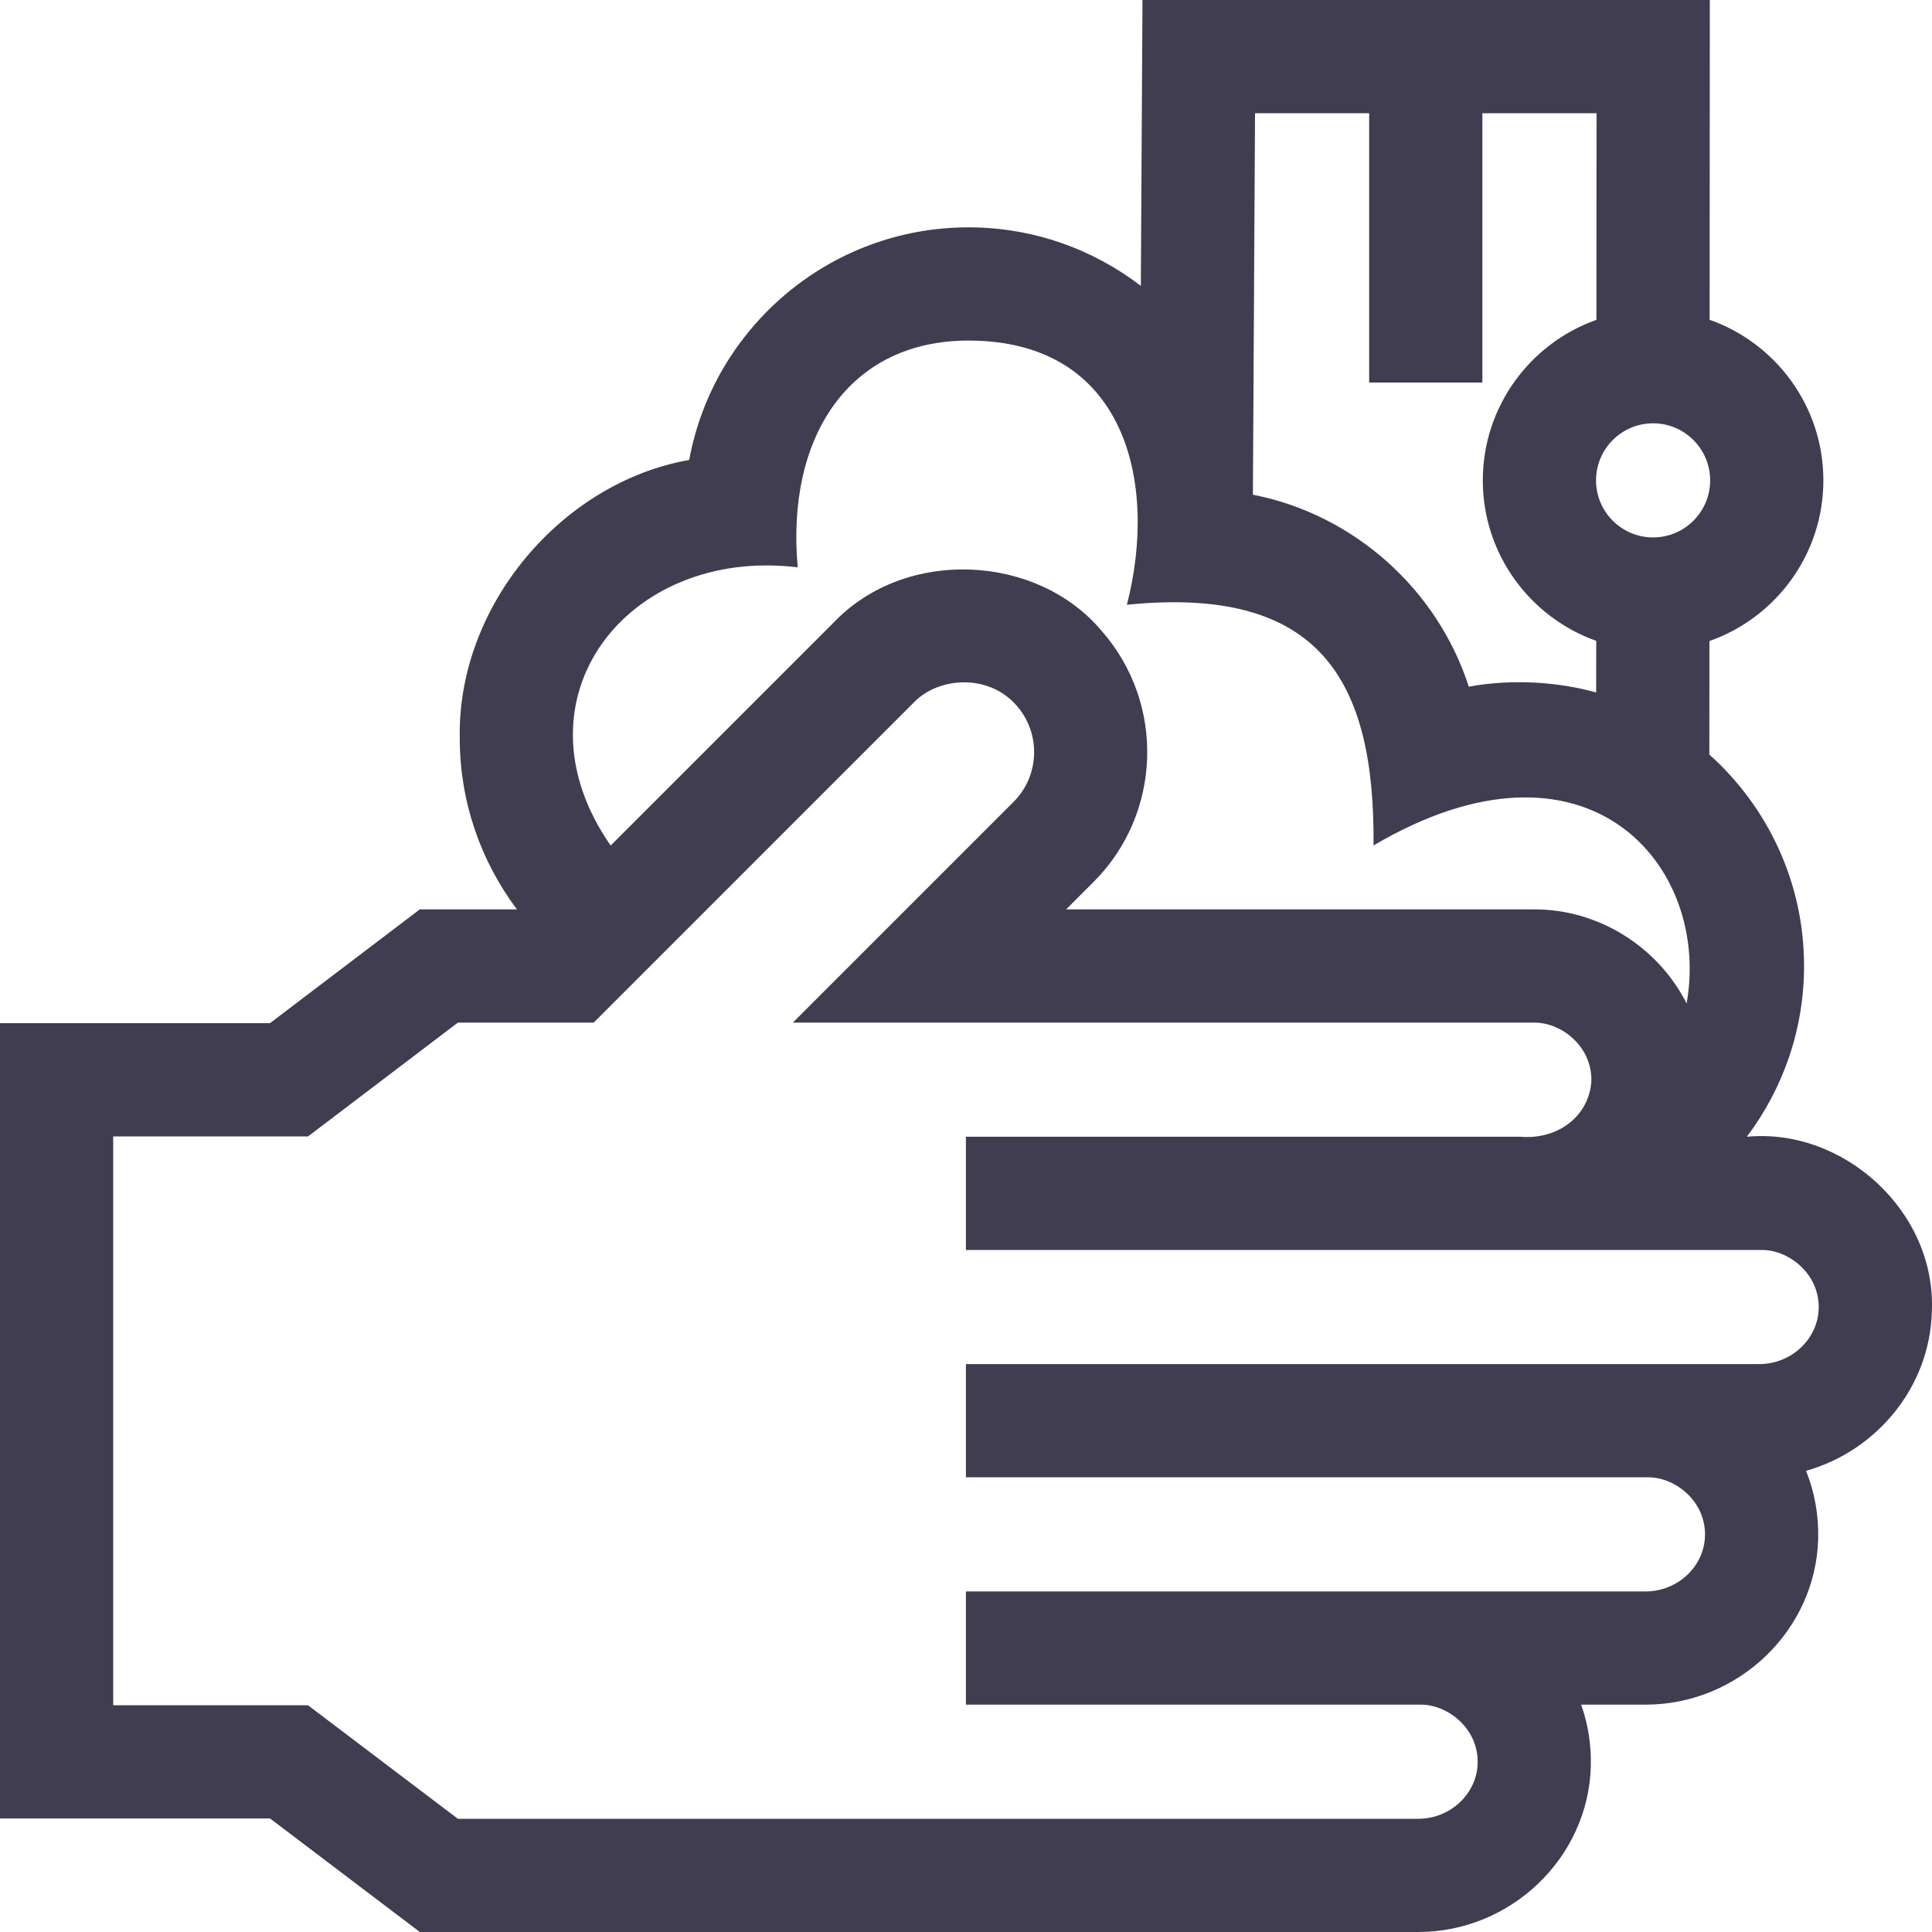
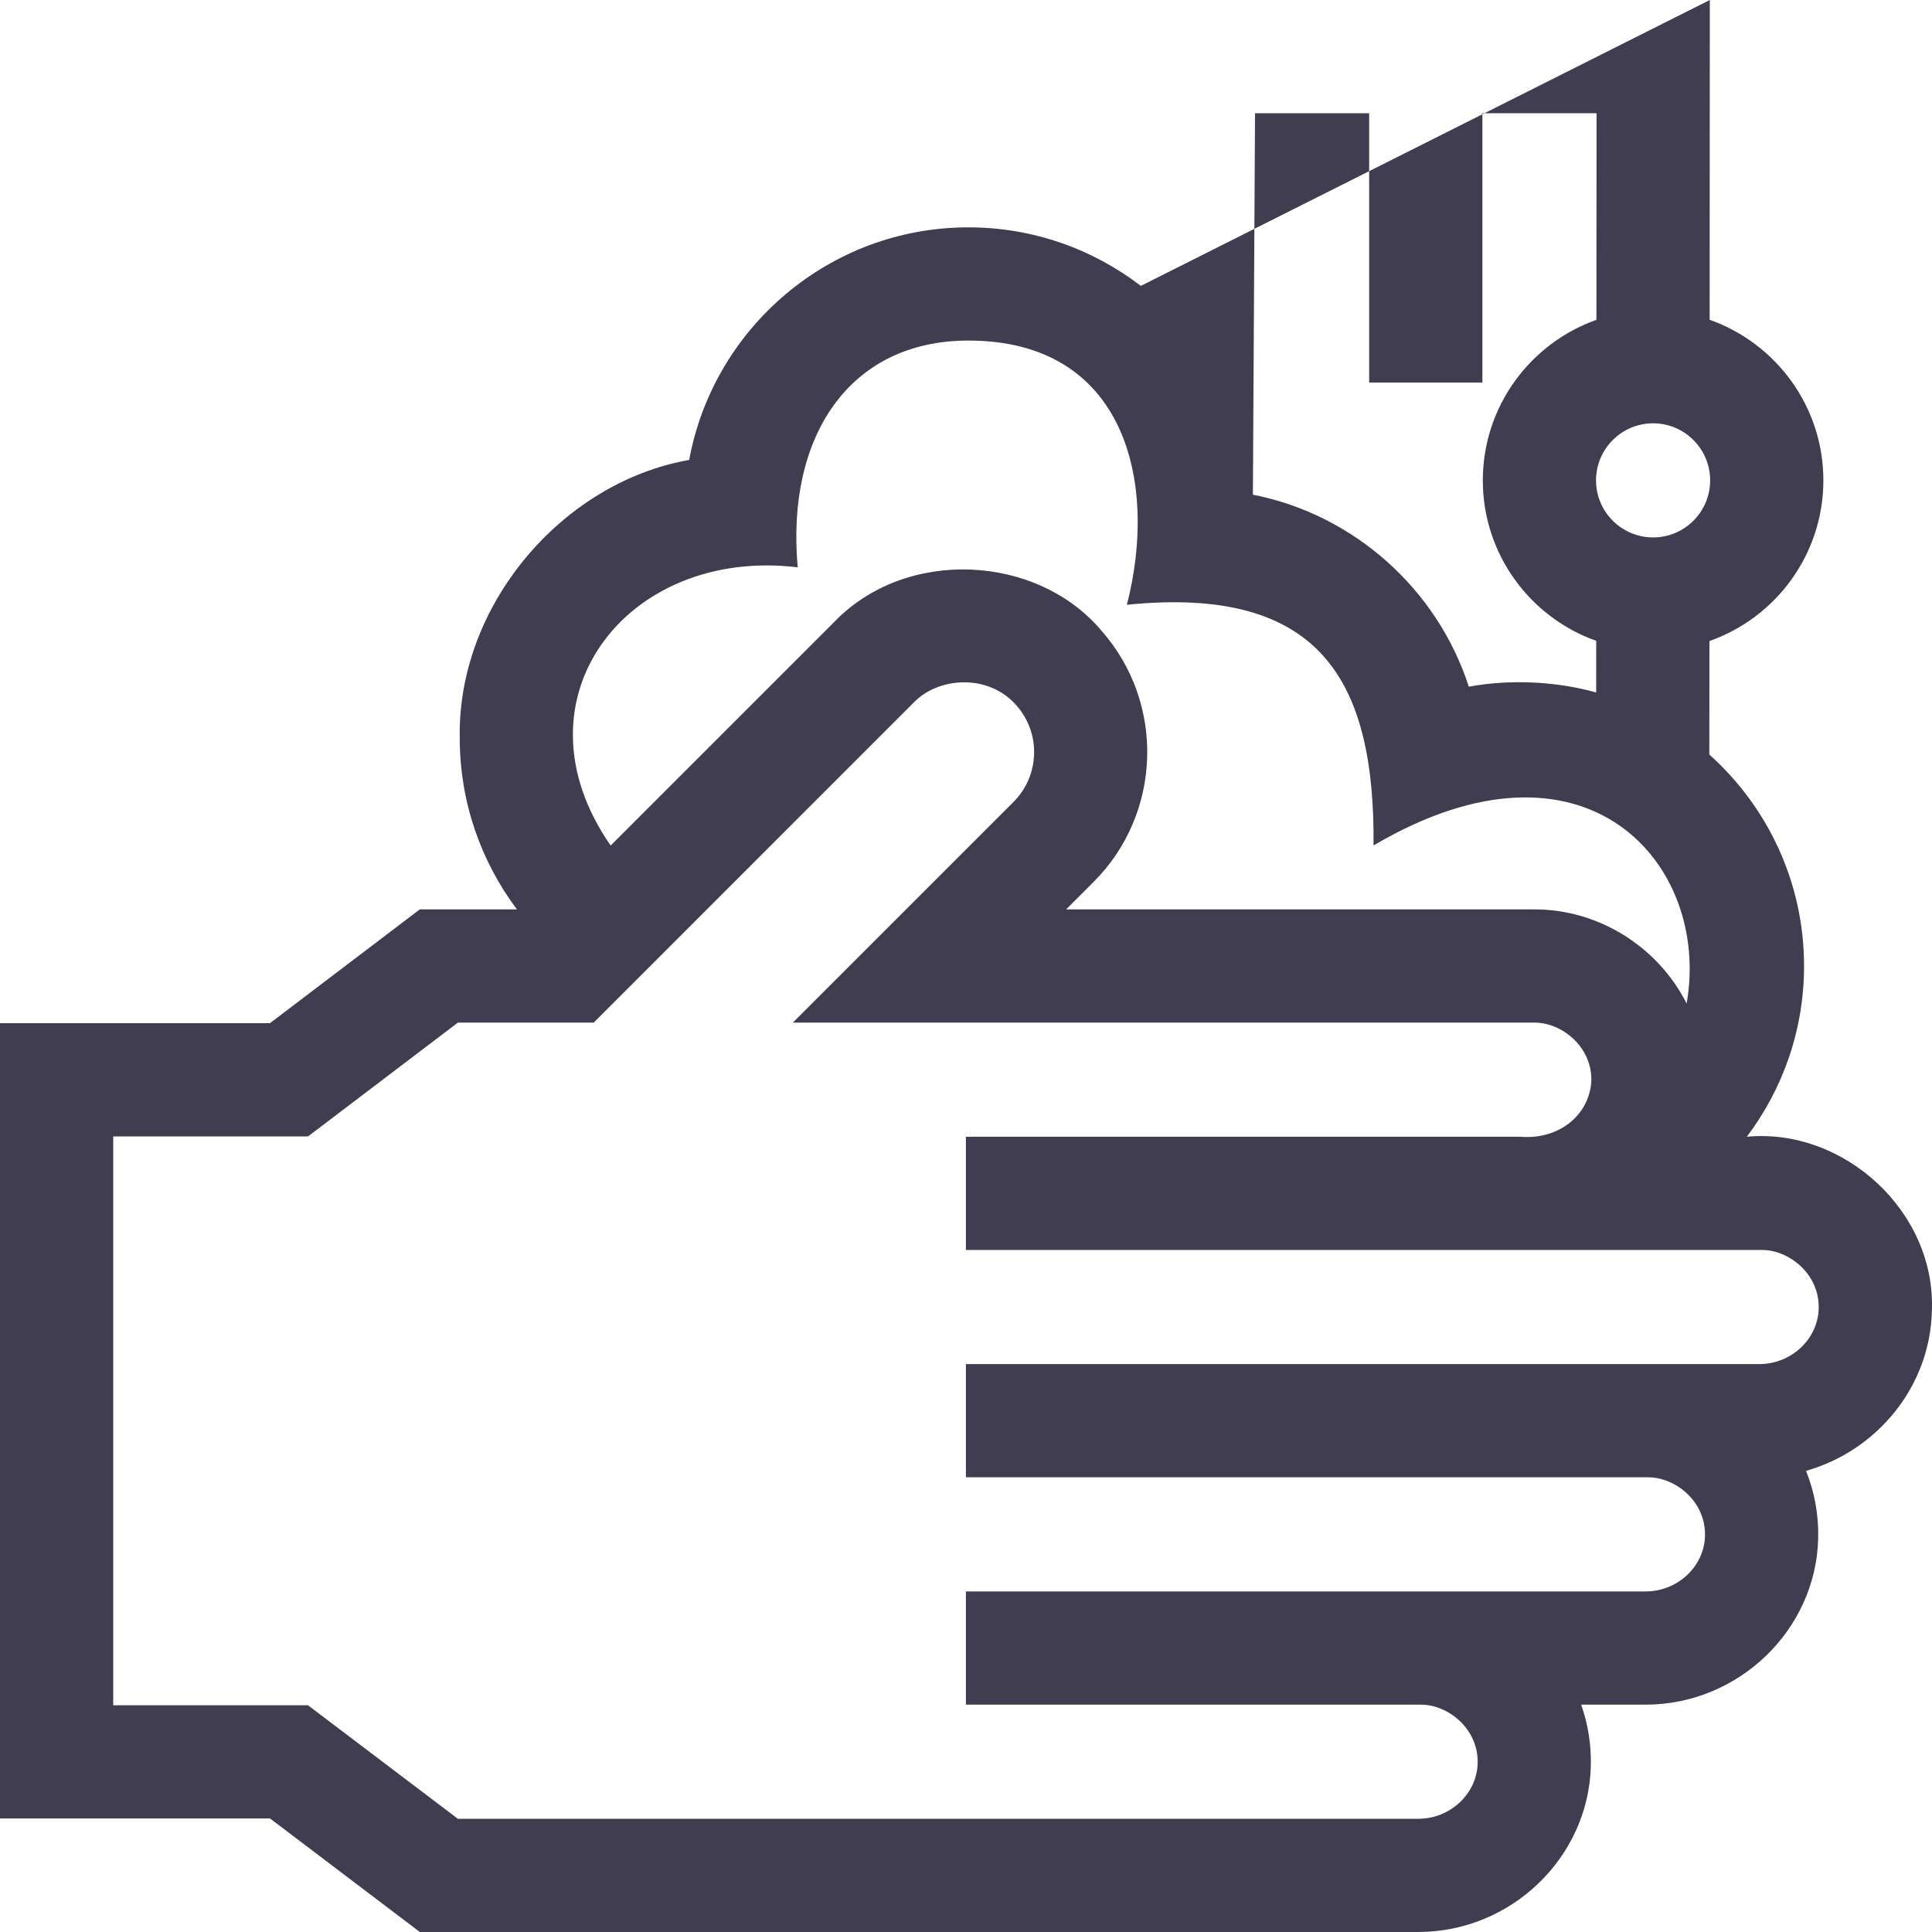
<svg xmlns="http://www.w3.org/2000/svg" width="40" height="40" viewBox="0 0 40 40" fill="none">
-   <path d="M36.166 23.535C36.909 22.55 37.351 21.326 37.351 20C37.351 18.262 36.592 16.699 35.39 15.622L35.392 13.272C36.764 12.79 37.751 11.481 37.751 9.946C37.751 8.412 36.766 7.104 35.396 6.621L35.4 0H23.654L23.62 5.919C22.63 5.16 21.393 4.707 20.051 4.707C17.173 4.707 14.771 6.787 14.269 9.523C11.638 9.984 9.46 12.537 9.519 15.293C9.519 16.582 9.945 17.82 10.703 18.828H8.691L5.589 21.184H0V37.649H5.59L8.692 40H29.363C31.282 40 32.884 38.463 32.936 36.573C32.948 36.13 32.879 35.697 32.736 35.293H34.07C35.989 35.293 37.591 33.755 37.643 31.866C37.657 31.373 37.57 30.894 37.392 30.452C38.854 30.039 39.954 28.719 39.997 27.159C40.091 25.08 38.166 23.345 36.166 23.535ZM34.226 11.127C33.574 11.127 33.044 10.597 33.044 9.946C33.044 9.294 33.574 8.764 34.226 8.764C34.877 8.764 35.407 9.294 35.407 9.946C35.407 10.597 34.877 11.127 34.226 11.127ZM28.347 2.344V7.92H30.691V2.344H33.055L33.052 6.622C31.684 7.107 30.7 8.413 30.7 9.946C30.7 11.476 31.681 12.782 33.048 13.268L33.047 14.337C32.277 14.12 31.317 14.05 30.41 14.217C29.758 12.196 28.028 10.651 25.94 10.242L25.984 2.344H28.347ZM16.516 11.746C16.272 9.059 17.568 7.051 20.051 7.051C23.305 7.051 23.983 9.99 23.331 12.521C27.358 12.114 28.466 14.115 28.438 17.504C32.852 14.903 35.427 17.903 34.92 20.776C34.305 19.564 33.054 18.823 31.766 18.828H22.073L22.641 18.26C24.057 16.845 24.129 14.56 22.805 13.058C21.473 11.474 18.759 11.325 17.265 12.884L12.643 17.506C10.536 14.475 12.977 11.317 16.516 11.746ZM36.424 28.242H19.998V30.586H34.119C34.681 30.582 35.321 31.081 35.3 31.802C35.283 32.434 34.731 32.949 34.07 32.949H19.998V35.293H29.412C29.974 35.289 30.614 35.788 30.593 36.509C30.576 37.142 30.024 37.656 29.363 37.656H9.48L6.377 35.306H2.344V23.528H6.378L9.48 21.172H12.292L18.922 14.541C19.431 14.015 20.468 13.94 21.047 14.608C21.555 15.184 21.527 16.06 20.984 16.603L16.415 21.172H31.766C32.328 21.168 32.968 21.667 32.947 22.388C32.902 23.088 32.279 23.602 31.472 23.535H19.998V25.879H36.473C37.035 25.875 37.675 26.374 37.654 27.095C37.636 27.727 37.085 28.242 36.424 28.242Z" fill="#3F3D4F" />
+   <path d="M36.166 23.535C36.909 22.55 37.351 21.326 37.351 20C37.351 18.262 36.592 16.699 35.39 15.622L35.392 13.272C36.764 12.79 37.751 11.481 37.751 9.946C37.751 8.412 36.766 7.104 35.396 6.621L35.4 0L23.62 5.919C22.63 5.16 21.393 4.707 20.051 4.707C17.173 4.707 14.771 6.787 14.269 9.523C11.638 9.984 9.46 12.537 9.519 15.293C9.519 16.582 9.945 17.82 10.703 18.828H8.691L5.589 21.184H0V37.649H5.59L8.692 40H29.363C31.282 40 32.884 38.463 32.936 36.573C32.948 36.13 32.879 35.697 32.736 35.293H34.07C35.989 35.293 37.591 33.755 37.643 31.866C37.657 31.373 37.57 30.894 37.392 30.452C38.854 30.039 39.954 28.719 39.997 27.159C40.091 25.08 38.166 23.345 36.166 23.535ZM34.226 11.127C33.574 11.127 33.044 10.597 33.044 9.946C33.044 9.294 33.574 8.764 34.226 8.764C34.877 8.764 35.407 9.294 35.407 9.946C35.407 10.597 34.877 11.127 34.226 11.127ZM28.347 2.344V7.92H30.691V2.344H33.055L33.052 6.622C31.684 7.107 30.7 8.413 30.7 9.946C30.7 11.476 31.681 12.782 33.048 13.268L33.047 14.337C32.277 14.12 31.317 14.05 30.41 14.217C29.758 12.196 28.028 10.651 25.94 10.242L25.984 2.344H28.347ZM16.516 11.746C16.272 9.059 17.568 7.051 20.051 7.051C23.305 7.051 23.983 9.99 23.331 12.521C27.358 12.114 28.466 14.115 28.438 17.504C32.852 14.903 35.427 17.903 34.92 20.776C34.305 19.564 33.054 18.823 31.766 18.828H22.073L22.641 18.26C24.057 16.845 24.129 14.56 22.805 13.058C21.473 11.474 18.759 11.325 17.265 12.884L12.643 17.506C10.536 14.475 12.977 11.317 16.516 11.746ZM36.424 28.242H19.998V30.586H34.119C34.681 30.582 35.321 31.081 35.3 31.802C35.283 32.434 34.731 32.949 34.07 32.949H19.998V35.293H29.412C29.974 35.289 30.614 35.788 30.593 36.509C30.576 37.142 30.024 37.656 29.363 37.656H9.48L6.377 35.306H2.344V23.528H6.378L9.48 21.172H12.292L18.922 14.541C19.431 14.015 20.468 13.94 21.047 14.608C21.555 15.184 21.527 16.06 20.984 16.603L16.415 21.172H31.766C32.328 21.168 32.968 21.667 32.947 22.388C32.902 23.088 32.279 23.602 31.472 23.535H19.998V25.879H36.473C37.035 25.875 37.675 26.374 37.654 27.095C37.636 27.727 37.085 28.242 36.424 28.242Z" fill="#3F3D4F" />
</svg>